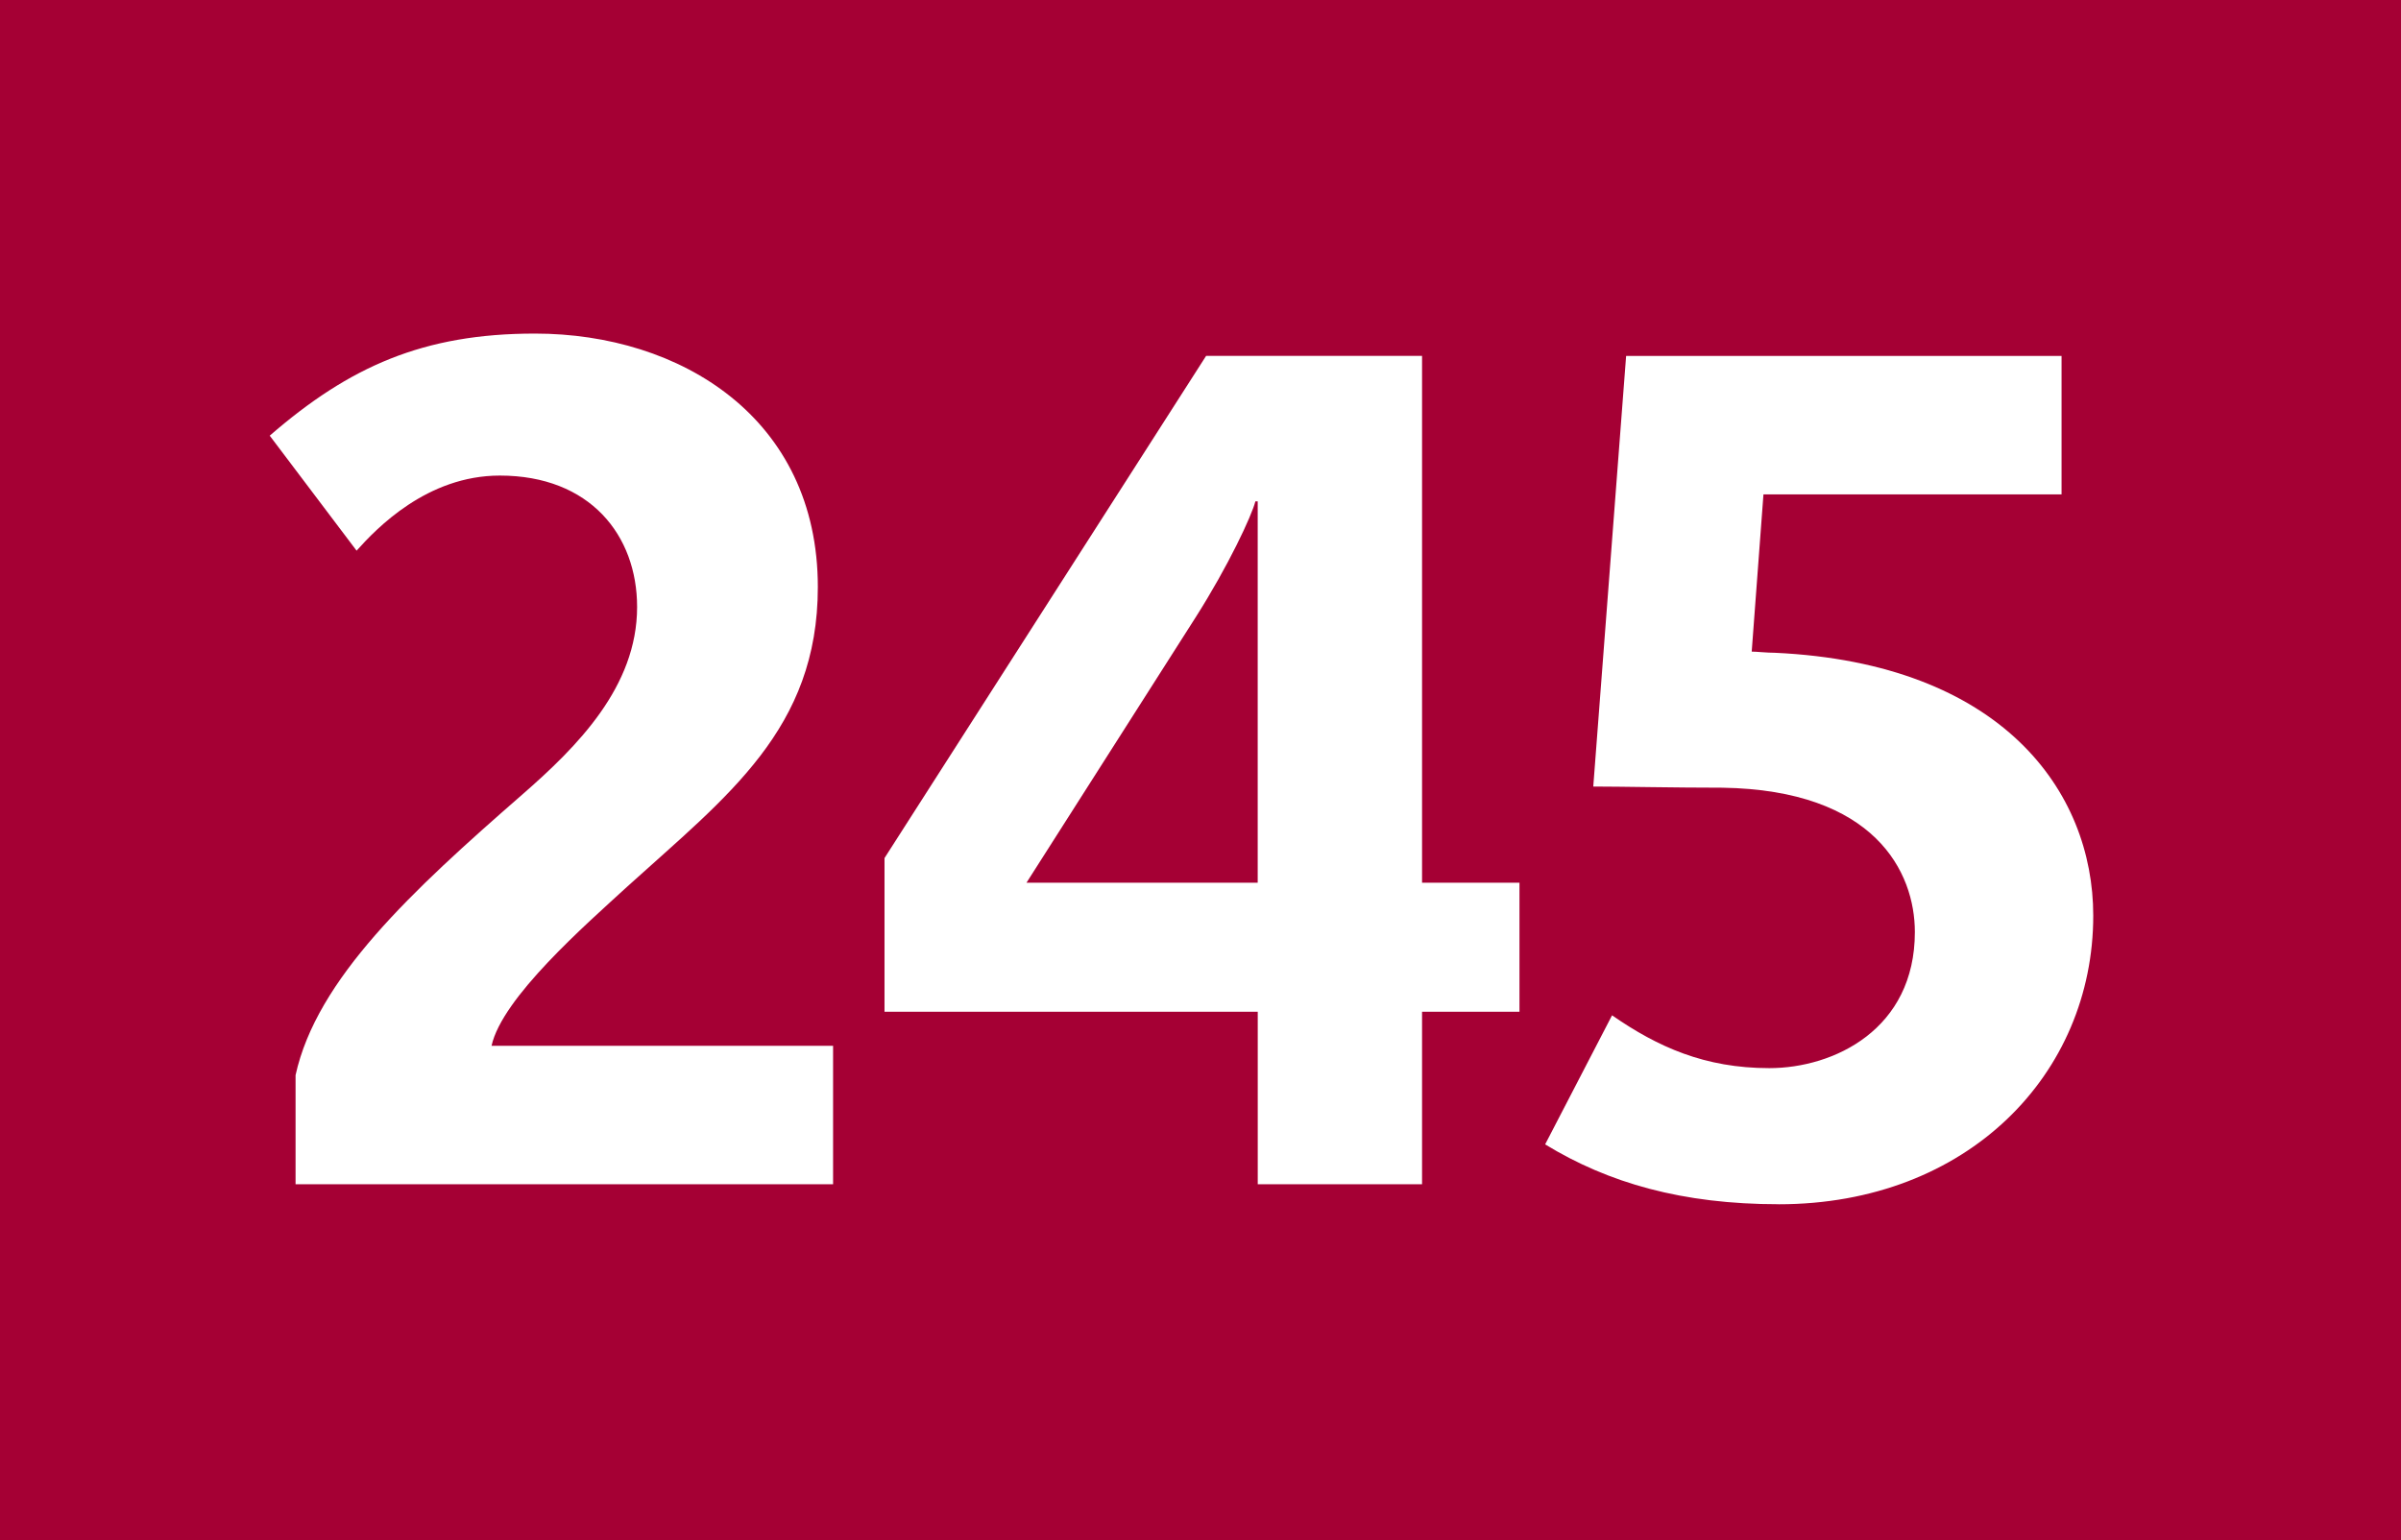
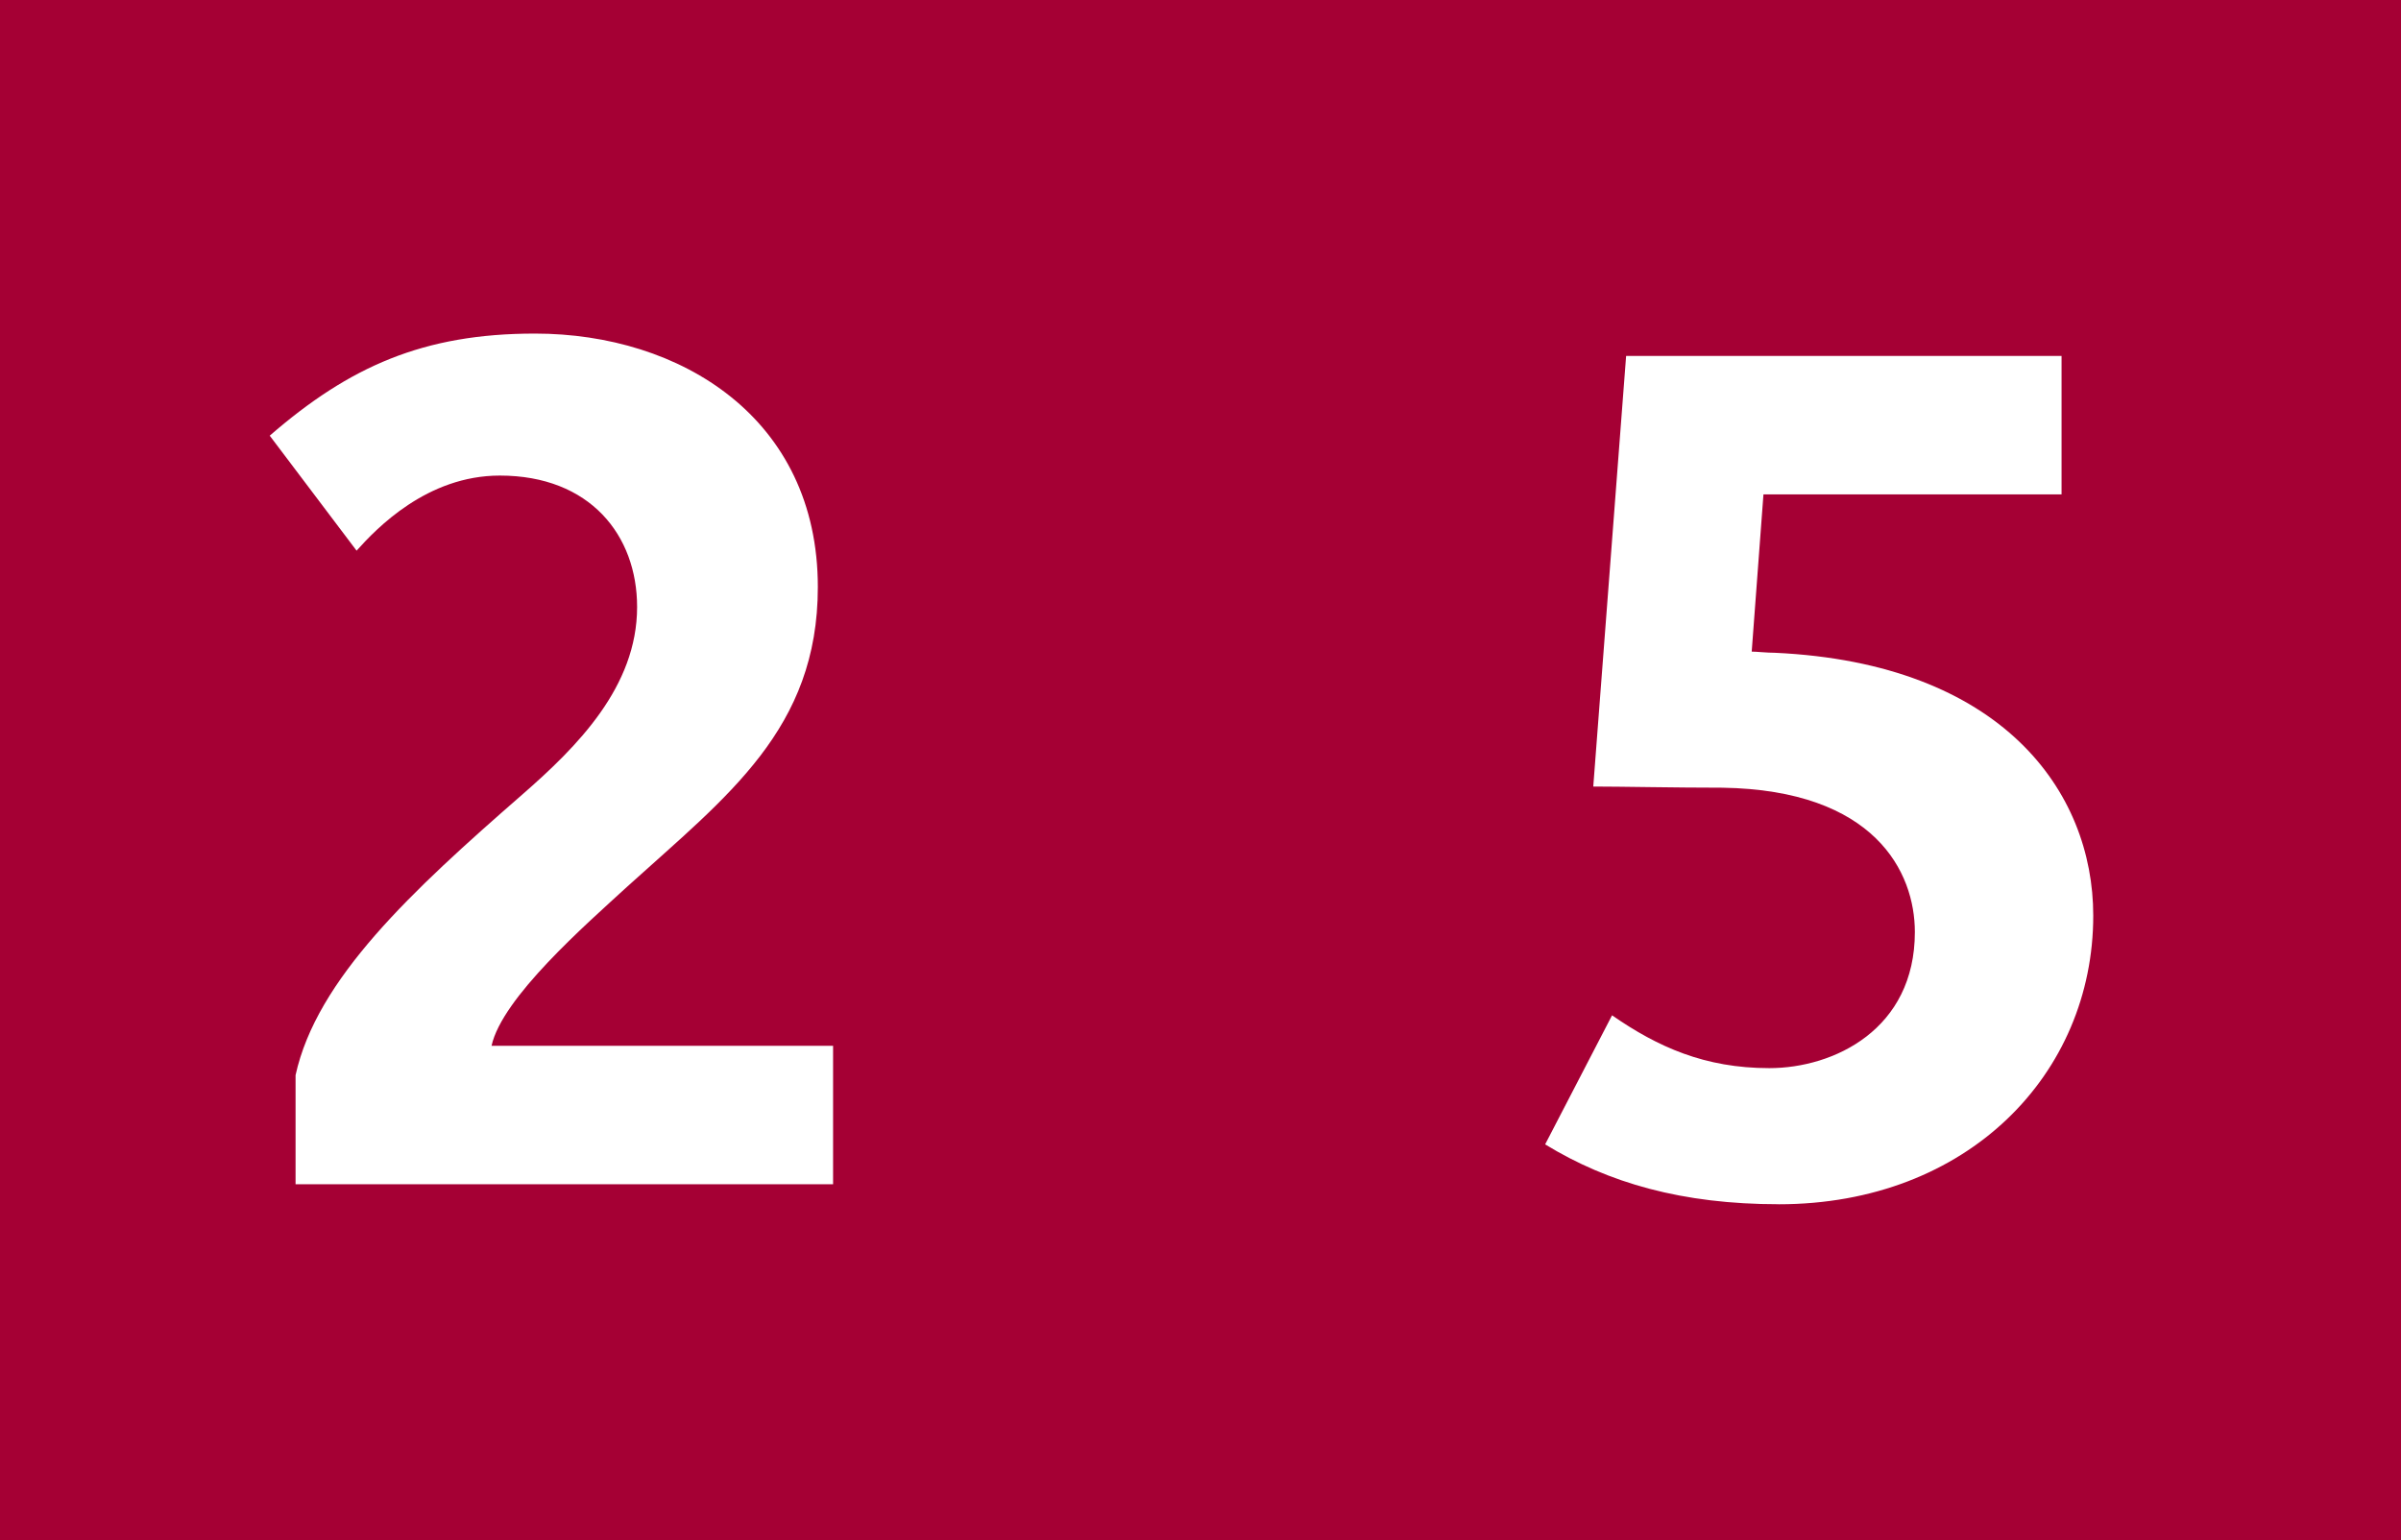
<svg xmlns="http://www.w3.org/2000/svg" id="Calque_1" data-name="Calque 1" baseProfile="tiny" version="1.2" viewBox="0 0 120 77">
  <rect width="120" height="77" fill="#a50034" stroke-width="0" />
  <g>
    <path d="M14.772,59.207v-5.455c1.056-4.81,5.807-9.21,11.321-14.02,2.757-2.405,5.749-5.397,5.749-9.386,0-3.578-2.346-6.57-6.863-6.57-3.637,0-6.159,2.64-7.157,3.754l-4.341-5.749c3.989-3.461,7.684-5.104,13.257-5.104,7.274,0,14.137,4.224,14.137,12.671,0,7.098-4.517,10.442-9.503,14.958-2.112,1.936-6.277,5.573-6.805,7.978h17.07v6.922H14.772Z" fill="#fff" stroke-width="0" />
-     <path d="M71.073,50.584v8.623h-8.212v-8.623h-18.654v-7.685l16.073-25.106h10.793v26.338h4.869v6.453h-4.869ZM62.86,25.067h-.118c-.176.704-1.349,3.226-2.992,5.807l-8.447,13.257h11.556v-19.064Z" fill="#fff" stroke-width="0" />
    <path d="M88.898,60.205c-4.81,0-8.505-1.056-11.673-2.992l3.344-6.452c2.288,1.584,4.634,2.64,7.86,2.64,3.227,0,7.274-1.936,7.274-6.805,0-2.992-1.995-7.098-9.621-7.215-2.346,0-5.103-.058-6.452-.058l1.642-21.528h21.763v6.922h-14.899l-.587,7.86c.235,0,.763.059,1.173.059,11.321.528,15.897,6.922,15.897,13.14,0,7.919-6.277,14.431-15.721,14.431Z" fill="#fff" stroke-width="0" />
  </g>
</svg>